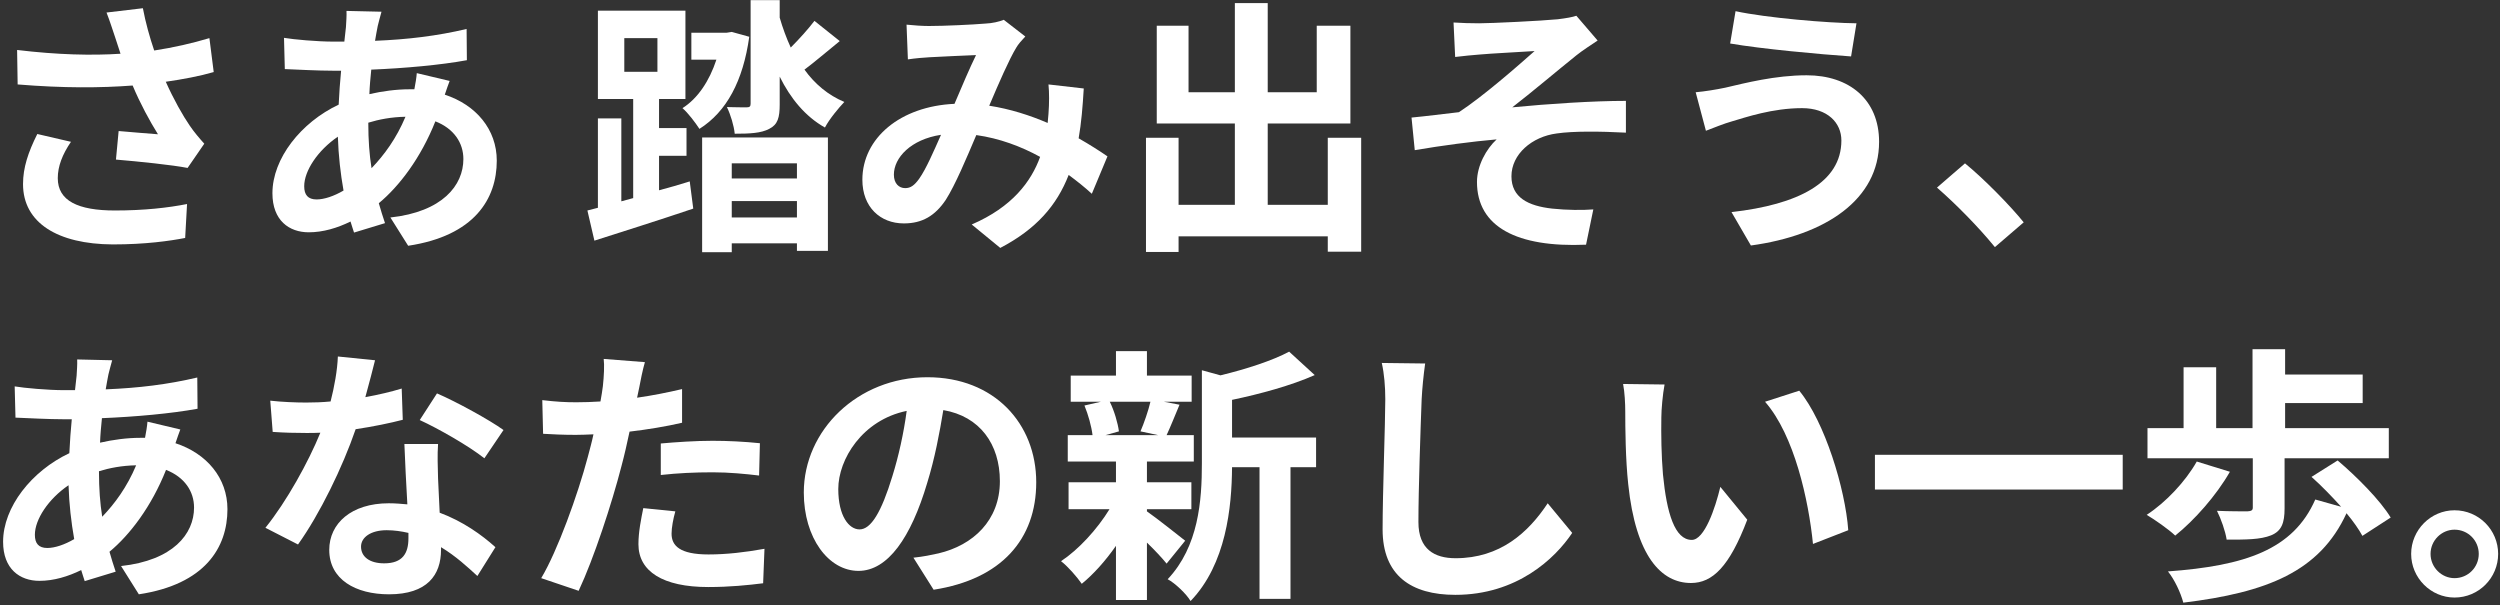
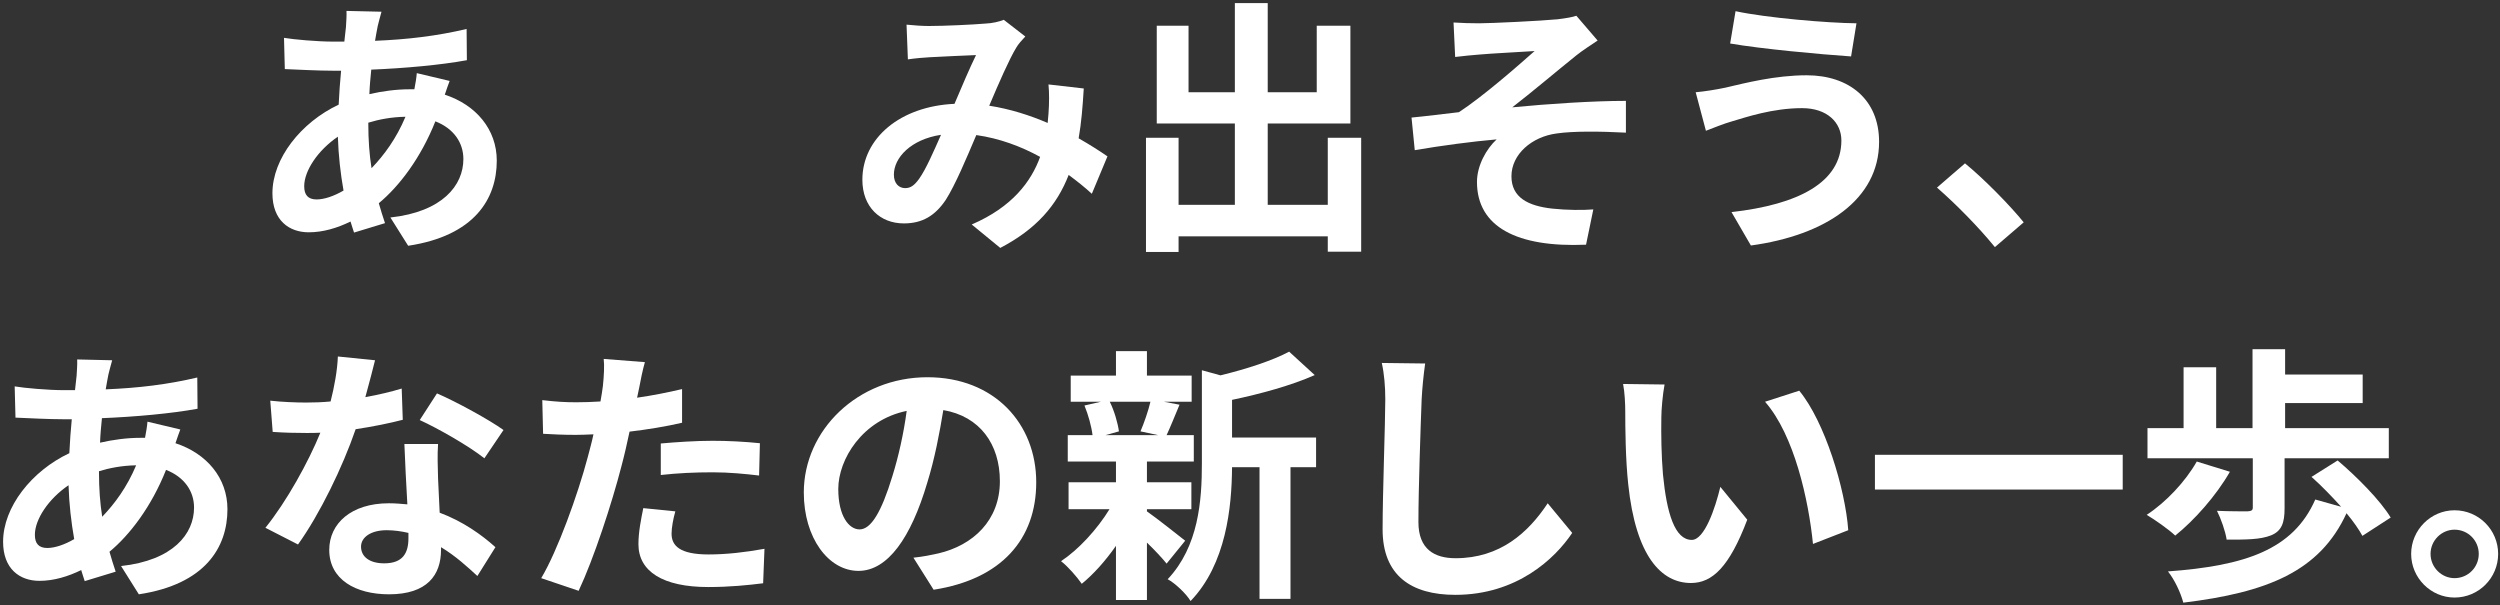
<svg xmlns="http://www.w3.org/2000/svg" width="789" height="191" viewBox="0 0 789 191" fill="none">
  <rect x="0" y="0" width="789" height="191" fill="#333333" stroke="none" />
  <path d="M774.646 161.044C782.296 161.044 788.416 167.249 788.416 174.814C788.416 182.379 782.296 188.584 774.646 188.584C767.166 188.584 760.961 182.379 760.961 174.814C760.961 167.249 767.166 161.044 774.646 161.044ZM774.646 182.464C778.896 182.464 782.296 179.064 782.296 174.814C782.296 170.564 778.896 167.164 774.646 167.164C770.566 167.164 767.081 170.564 767.081 174.814C767.081 179.064 770.566 182.464 774.646 182.464Z" fill="white" />
  <path d="M710.982 160.194V144.639H677.747V135.119H689.137V115.909H699.422V135.119H710.897V110.214H721.182V118.204H745.662V127.214H721.182V135.119H753.907V144.639H721.012V160.449C721.012 165.039 720.077 167.589 716.762 168.949C713.362 170.309 708.857 170.309 702.737 170.309C702.312 167.589 700.952 163.764 699.677 161.214C703.417 161.384 708.092 161.384 709.282 161.384C710.557 161.299 710.982 161.044 710.982 160.194ZM693.302 145.659L703.757 148.889C699.422 156.454 692.537 164.189 686.502 169.034C684.462 167.079 679.957 163.934 677.492 162.489C683.612 158.494 689.732 151.949 693.302 145.659ZM754.502 163.339L745.577 169.119C744.472 167.079 742.687 164.529 740.562 161.979C732.062 180.424 715.487 186.969 689.052 190.199C688.202 186.969 686.247 182.889 684.207 180.339C708.517 178.554 723.732 173.539 730.702 157.644L738.862 159.939C735.887 156.624 732.572 153.224 729.512 150.504L737.757 145.319C743.877 150.504 751.272 157.984 754.502 163.339Z" fill="white" />
  <path d="M591.727 143.535H669.927V154.5H591.727V143.535Z" fill="white" />
  <path d="M525.34 121.35C524.745 124.41 524.32 129.34 524.32 131.72C524.235 137.245 524.32 143.62 524.83 149.74C526.02 161.98 528.57 170.395 533.925 170.395C537.92 170.395 541.32 160.45 542.935 153.65L551.435 164.02C545.825 178.81 540.47 183.995 533.67 183.995C524.32 183.995 516.245 175.58 513.865 152.8C513.015 144.98 512.93 135.035 512.93 129.85C512.93 127.47 512.76 123.815 512.25 121.18L525.34 121.35ZM567.84 123.305C575.915 133.08 582.375 154.33 583.31 167.335L572.175 171.67C570.815 157.985 566.31 137.33 557.045 126.79L567.84 123.305Z" fill="white" />
  <path d="M449.779 114.719C449.269 118.289 448.844 122.624 448.674 126.024C448.334 135.204 447.654 154.244 447.654 164.784C447.654 173.369 452.754 176.174 459.384 176.174C473.409 176.174 482.334 168.099 488.454 158.834L496.189 168.184C490.749 176.344 478.679 187.734 459.299 187.734C445.359 187.734 436.349 181.614 436.349 167.079C436.349 155.689 437.199 133.334 437.199 126.024C437.199 122.029 436.859 117.949 436.094 114.549L449.779 114.719Z" fill="white" />
  <path d="M363.079 126.79H350.244C351.689 129.68 352.794 133.59 353.134 136.14L348.884 137.33H365.544L359.934 136.14C361.039 133.59 362.399 129.68 363.079 126.79ZM361.974 160.705V161.385C365.034 163.51 372.089 169.12 374.044 170.65L368.179 177.875C366.819 176.175 364.439 173.625 361.974 171.245V189.35H352.199V172.265C348.884 177.025 345.059 181.275 341.404 184.25C339.874 182.04 336.984 178.725 334.859 177.11C340.384 173.455 346.249 167.08 350.159 160.705H337.239V152.205H352.199V145.66H336.984V137.33H344.804C344.464 134.525 343.444 130.87 342.254 127.98L347.439 126.79H337.919V118.545H352.199V110.81H361.974V118.545H376.084V126.79H367.329L372.259 127.725C370.729 131.38 369.369 134.78 368.179 137.33H376.764V145.66H361.974V152.205H375.999V160.705H361.974ZM415.354 138.095V147.445H407.279V189.01H397.504V147.445H388.834C388.749 160.11 386.964 178.045 375.744 189.69C374.469 187.48 370.814 183.995 368.519 182.805C378.294 172.435 379.314 157.985 379.314 146.255V116.845L385.179 118.46C393.254 116.505 401.669 113.785 406.854 110.98L414.929 118.375C407.449 121.69 397.759 124.325 388.834 126.195V138.095H415.354Z" fill="white" />
  <path d="M327.035 152.205C327.035 170.14 316.07 182.805 294.65 186.12L288.275 176.005C291.505 175.665 293.885 175.155 296.18 174.645C307.06 172.095 315.56 164.275 315.56 151.865C315.56 140.135 309.185 131.38 297.71 129.425C296.52 136.65 295.075 144.47 292.61 152.46C287.51 169.63 280.2 180.17 270.935 180.17C261.5 180.17 253.68 169.8 253.68 155.435C253.68 135.8 270.68 119.055 292.695 119.055C313.775 119.055 327.035 133.675 327.035 152.205ZM264.56 154.33C264.56 162.915 267.96 167.08 271.275 167.08C274.845 167.08 278.16 161.725 281.645 150.25C283.6 143.96 285.215 136.735 286.15 129.68C272.125 132.57 264.56 144.98 264.56 154.33Z" fill="white" />
  <path d="M213.135 161.384C212.455 163.764 211.945 166.569 211.945 168.439C211.945 172.179 214.495 174.984 223.59 174.984C229.285 174.984 235.15 174.304 241.27 173.199L240.845 184.079C236.085 184.674 230.305 185.269 223.505 185.269C209.225 185.269 201.49 180.339 201.49 171.754C201.49 167.844 202.34 163.764 203.02 160.364L213.135 161.384ZM203.53 114.294C202.85 116.589 202.085 120.414 201.745 122.284C201.575 123.219 201.32 124.324 201.065 125.514C205.825 124.834 210.585 123.899 215.26 122.794V133.419C210.16 134.609 204.38 135.544 198.685 136.224C197.92 139.879 197.07 143.619 196.135 147.104C193.075 159.004 187.38 176.344 182.62 186.459L170.805 182.464C175.905 173.964 182.365 156.114 185.51 144.214C186.105 141.919 186.785 139.539 187.295 137.074C185.34 137.159 183.47 137.244 181.685 137.244C177.605 137.244 174.375 137.074 171.4 136.904L171.145 126.279C175.48 126.789 178.37 126.959 181.855 126.959C184.32 126.959 186.87 126.874 189.505 126.704C189.845 124.834 190.1 123.219 190.27 121.859C190.61 118.714 190.78 115.229 190.525 113.274L203.53 114.294ZM208.545 139.964C213.305 139.539 219.425 139.114 224.865 139.114C229.71 139.114 234.81 139.369 239.825 139.879L239.57 150.079C235.32 149.569 230.135 149.059 224.95 149.059C219.17 149.059 213.9 149.314 208.545 149.909V139.964Z" fill="white" />
  <path d="M118.361 113.699C117.681 116.419 116.576 120.754 115.301 125.344C119.466 124.579 123.461 123.644 126.776 122.624L127.116 132.484C123.206 133.504 117.936 134.609 112.241 135.459C108.161 147.359 100.936 162.234 94.051 171.839L83.766 166.569C90.481 158.239 97.366 145.744 101.106 136.564C99.576 136.649 98.131 136.649 96.686 136.649C93.201 136.649 89.716 136.564 86.061 136.309L85.296 126.449C88.951 126.874 93.456 127.044 96.601 127.044C99.151 127.044 101.701 126.959 104.336 126.704C105.526 122.029 106.461 116.929 106.631 112.509L118.361 113.699ZM113.941 172.519C113.941 175.664 116.576 177.789 121.251 177.789C127.116 177.789 128.901 174.559 128.901 169.884C128.901 169.374 128.901 168.864 128.901 168.184C126.691 167.674 124.396 167.334 122.016 167.334C117.086 167.334 113.941 169.544 113.941 172.519ZM138.251 140.134C137.996 143.704 138.166 147.274 138.251 151.014C138.336 153.479 138.591 157.559 138.761 161.809C146.071 164.529 152.021 168.779 156.356 172.689L150.661 181.784C147.686 179.064 143.861 175.494 139.186 172.689C139.186 172.944 139.186 173.284 139.186 173.539C139.186 181.444 134.851 187.564 122.781 187.564C112.241 187.564 103.911 182.889 103.911 173.539C103.911 165.209 110.881 158.834 122.696 158.834C124.736 158.834 126.606 159.004 128.561 159.174C128.221 152.884 127.796 145.319 127.626 140.134H138.251ZM152.871 144.639C147.941 140.729 138.251 135.204 132.471 132.569L137.911 124.154C144.031 126.789 154.571 132.569 158.906 135.714L152.871 144.639Z" fill="white" />
  <path d="M35.402 113.699C34.892 115.399 34.552 116.929 34.212 118.204C33.957 119.649 33.617 121.179 33.362 122.879C43.732 122.454 52.912 121.349 62.262 119.139L62.347 128.999C54.017 130.529 42.627 131.549 32.172 131.974C31.917 134.524 31.662 137.159 31.577 139.709C35.657 138.774 40.077 138.179 44.242 138.179C44.752 138.179 45.262 138.179 45.772 138.179C46.112 136.479 46.452 134.354 46.537 133.079L56.907 135.544C56.567 136.479 55.887 138.264 55.377 139.879C65.237 143.109 71.782 150.844 71.782 160.704C71.782 172.774 64.727 184.419 43.817 187.564L38.207 178.639C54.612 176.854 61.242 168.524 61.242 160.194C61.242 155.094 58.267 150.589 52.402 148.294C47.812 159.854 41.012 168.779 34.552 174.134C35.147 176.259 35.827 178.384 36.507 180.424L26.732 183.399C26.392 182.294 25.967 181.104 25.627 179.914C21.462 181.954 16.957 183.314 12.452 183.314C6.247 183.314 0.977 179.574 0.977 170.989C0.977 160.024 9.987 148.634 21.887 143.024C22.057 139.369 22.312 135.799 22.652 132.314C21.717 132.314 20.867 132.314 19.932 132.314C15.512 132.314 8.882 131.974 4.887 131.804L4.632 121.944C7.607 122.454 15.087 123.134 20.272 123.134C21.462 123.134 22.567 123.134 23.672 123.134C23.842 121.519 24.012 119.989 24.182 118.544C24.267 116.929 24.437 114.889 24.352 113.444L35.402 113.699ZM11.007 168.779C11.007 171.499 12.197 172.944 14.917 172.944C17.297 172.944 20.357 171.924 23.417 170.139C22.482 164.869 21.802 159.004 21.632 153.139C15.257 157.474 11.007 163.934 11.007 168.779ZM31.237 148.974C31.237 154.159 31.577 158.834 32.257 163.084C36.252 158.919 40.077 153.734 42.967 146.849C38.462 146.934 34.552 147.699 31.237 148.719V148.974Z" fill="white" />
  <path d="M629.587 77.99C624.402 71.615 617.178 64.305 611.312 59.205L620.152 51.555C626.187 56.485 634.432 64.9 638.682 70.17L629.587 77.99Z" fill="white" />
  <path d="M581.141 44.329C581.141 38.719 576.721 34.129 568.731 34.129C559.381 34.129 550.966 37.019 546.631 38.294C544.166 38.974 540.851 40.334 538.386 41.269L535.156 29.114C538.046 28.859 541.701 28.264 544.506 27.669C550.711 26.224 560.231 23.759 570.176 23.759C583.606 23.759 593.041 31.409 593.041 44.754C593.041 62.944 576.211 74.249 552.581 77.479L546.461 66.939C567.541 64.559 581.141 57.589 581.141 44.329ZM547.736 3.529C557.596 5.654 576.891 7.269 585.901 7.354L584.201 17.809C574.256 17.129 555.811 15.429 546.036 13.729L547.736 3.529Z" fill="white" />
  <path d="M458.737 7.1C461.457 7.27 463.922 7.355 466.812 7.355C470.467 7.355 486.447 6.59 491.632 6.08C494.352 5.74 496.307 5.4 497.497 4.975L504.212 12.795C502.427 13.985 499.282 16.025 497.497 17.47C491.462 22.315 483.132 29.37 477.267 33.875C488.657 32.77 502.767 31.835 513.137 31.835V41.865C504.977 41.44 496.477 41.355 491.292 42.12C483.472 43.14 477.012 48.665 477.012 55.635C477.012 62.35 482.282 64.985 489.847 65.835C494.607 66.345 499.622 66.345 502.852 66.09L500.557 77.225C478.797 78.16 466.132 71.615 466.132 57.42C466.132 52.235 469.107 46.965 472.337 43.99C464.517 44.67 454.997 45.945 446.497 47.39L445.477 37.105C449.982 36.68 455.932 35.915 460.437 35.405C468.002 30.475 479.052 20.785 484.322 16.11C480.837 16.365 470.382 16.875 466.897 17.215C464.772 17.385 461.967 17.64 459.247 17.98L458.737 7.1Z" fill="white" />
  <path d="M419.047 43.48H429.587V79.434H419.047V74.59H371.957V79.519H361.672V43.48H371.957V64.644H389.722V38.974H365.072V8.119H375.102V29.114H389.722V0.979H400.092V29.114H415.562V8.119H426.187V38.974H400.092V64.644H419.047V43.48Z" fill="white" />
  <path d="M286.104 7.78C288.399 8.035 291.289 8.205 293.159 8.205C298.004 8.205 307.014 7.78 311.009 7.44C313.134 7.355 315.344 6.845 316.789 6.25L323.589 11.52C322.399 12.794 321.379 13.899 320.699 15.089C318.489 18.744 315.259 26.14 312.199 33.364C318.829 34.385 325.119 36.425 330.644 38.804C330.729 37.785 330.814 36.849 330.899 35.914C331.154 32.599 331.154 29.2 330.899 26.649L342.034 27.924C341.694 33.62 341.269 38.889 340.419 43.65C343.989 45.69 347.049 47.645 349.514 49.344L344.584 61.16C342.374 59.12 339.909 57.164 337.274 55.209C333.534 64.814 327.074 72.294 315.684 78.245L306.674 70.85C319.509 65.325 325.459 57.249 328.264 49.514C322.229 46.2 315.429 43.65 308.119 42.63C305.059 49.855 301.489 58.355 298.514 63.029C295.114 68.129 291.034 70.51 285.254 70.51C277.774 70.51 272.164 65.325 272.164 56.739C272.164 43.565 284.149 33.535 301.234 32.77C303.614 27.16 306.079 21.38 308.034 17.384C304.634 17.555 297.324 17.809 293.414 18.064C291.714 18.149 288.739 18.404 286.529 18.744L286.104 7.78ZM282.109 55.124C282.109 57.929 283.724 59.374 285.679 59.374C287.379 59.374 288.569 58.525 290.099 56.4C292.309 53.255 294.604 47.9 296.984 42.544C287.464 43.989 282.109 49.77 282.109 55.124Z" fill="white" />
-   <path d="M246.073 24.184V32.939C246.073 37.104 245.478 39.314 242.758 40.674C240.208 42.034 236.638 42.204 231.878 42.204C231.623 39.654 230.603 36.254 229.413 33.789C232.048 33.874 234.853 33.874 235.703 33.874C236.638 33.874 236.893 33.534 236.893 32.684V0.044H246.073V5.569C247.008 8.799 248.198 12.029 249.558 15.004C252.363 12.199 255.168 9.054 257.038 6.589L265.028 12.964C261.118 16.109 257.208 19.509 253.893 21.974C257.123 26.479 261.373 30.049 266.473 32.174C264.688 34.044 261.713 37.614 260.353 40.249C254.148 36.764 249.473 31.069 246.073 24.184ZM197.028 12.029V22.654H207.483V12.029H197.028ZM207.993 49.174V60.054C211.223 59.204 214.453 58.269 217.683 57.249L218.788 65.834C207.993 69.489 196.348 73.144 187.593 75.949L185.383 66.429L188.698 65.579V37.359H196.093V63.539L199.833 62.519V31.239H188.698V3.359H216.323V31.239H207.993V40.419H216.663V49.174H207.993ZM230.943 10.074L236.468 11.604C234.513 25.544 229.328 35.234 220.743 40.674C219.468 38.719 217.173 35.659 215.388 34.129C220.233 31.069 223.888 25.544 226.098 18.829H218.193V10.329H229.328L230.943 10.074ZM251.513 51.554H230.943V56.314H251.513V51.554ZM230.943 68.639H251.513V63.454H230.943V68.639ZM221.593 79.604V43.394H261.288V79.179H251.513V76.799H230.943V79.604H221.593Z" fill="white" />
  <path d="M120.402 3.699C119.892 5.399 119.552 6.929 119.212 8.204C118.957 9.649 118.617 11.179 118.362 12.879C128.732 12.454 137.912 11.349 147.262 9.139L147.347 18.999C139.017 20.529 127.627 21.549 117.172 21.974C116.917 24.524 116.662 27.159 116.577 29.709C120.657 28.774 125.077 28.179 129.242 28.179C129.752 28.179 130.262 28.179 130.772 28.179C131.112 26.479 131.452 24.354 131.537 23.079L141.907 25.544C141.567 26.479 140.887 28.264 140.377 29.879C150.237 33.109 156.782 40.844 156.782 50.704C156.782 62.774 149.727 74.419 128.817 77.564L123.207 68.639C139.612 66.854 146.242 58.524 146.242 50.194C146.242 45.094 143.267 40.589 137.402 38.294C132.812 49.854 126.012 58.779 119.552 64.134C120.147 66.259 120.827 68.384 121.507 70.424L111.732 73.399C111.392 72.294 110.967 71.104 110.627 69.914C106.462 71.954 101.957 73.314 97.452 73.314C91.247 73.314 85.977 69.574 85.977 60.989C85.977 50.024 94.987 38.634 106.887 33.024C107.057 29.369 107.312 25.799 107.652 22.314C106.717 22.314 105.867 22.314 104.932 22.314C100.512 22.314 93.882 21.974 89.887 21.804L89.632 11.944C92.607 12.454 100.087 13.134 105.272 13.134C106.462 13.134 107.567 13.134 108.672 13.134C108.842 11.519 109.012 9.989 109.182 8.544C109.267 6.929 109.437 4.889 109.352 3.444L120.402 3.699ZM96.007 58.779C96.007 61.499 97.197 62.944 99.917 62.944C102.297 62.944 105.357 61.924 108.417 60.139C107.482 54.869 106.802 49.004 106.632 43.139C100.257 47.474 96.007 53.934 96.007 58.779ZM116.237 38.974C116.237 44.159 116.577 48.834 117.257 53.084C121.252 48.919 125.077 43.734 127.967 36.849C123.462 36.934 119.552 37.699 116.237 38.719V38.974Z" fill="white" />
-   <path d="M36.338 11.775C35.658 9.82 34.723 6.76 33.618 3.955L45.093 2.595C45.943 7.1 47.218 11.69 48.663 15.94C54.783 15.005 60.733 13.645 66.088 12.03L67.448 22.74C63.113 24.015 57.673 25.035 52.318 25.8C54.783 31.325 57.758 36.595 59.883 39.655C61.328 41.78 62.943 43.65 64.473 45.35L59.203 53C54.443 52.065 43.733 50.96 36.593 50.365L37.443 41.355C41.608 41.695 47.218 42.205 49.853 42.375C47.303 38.295 44.243 32.685 41.863 26.99C31.748 27.755 20.103 27.84 5.568 26.65L5.398 15.77C18.148 17.3 29.028 17.555 38.038 16.96C37.358 15.005 36.848 13.22 36.338 11.775ZM22.398 44.755C19.678 48.75 18.233 52.49 18.233 56.23C18.233 63.37 24.608 66.43 36.253 66.43C45.518 66.43 52.998 65.58 59.033 64.39L58.438 75.1C53.593 76.035 45.943 77.14 35.573 77.14C18.233 77.055 7.268 70.34 7.268 58.1C7.268 52.915 8.883 48.07 11.773 42.29L22.398 44.755Z" fill="white" />
</svg>